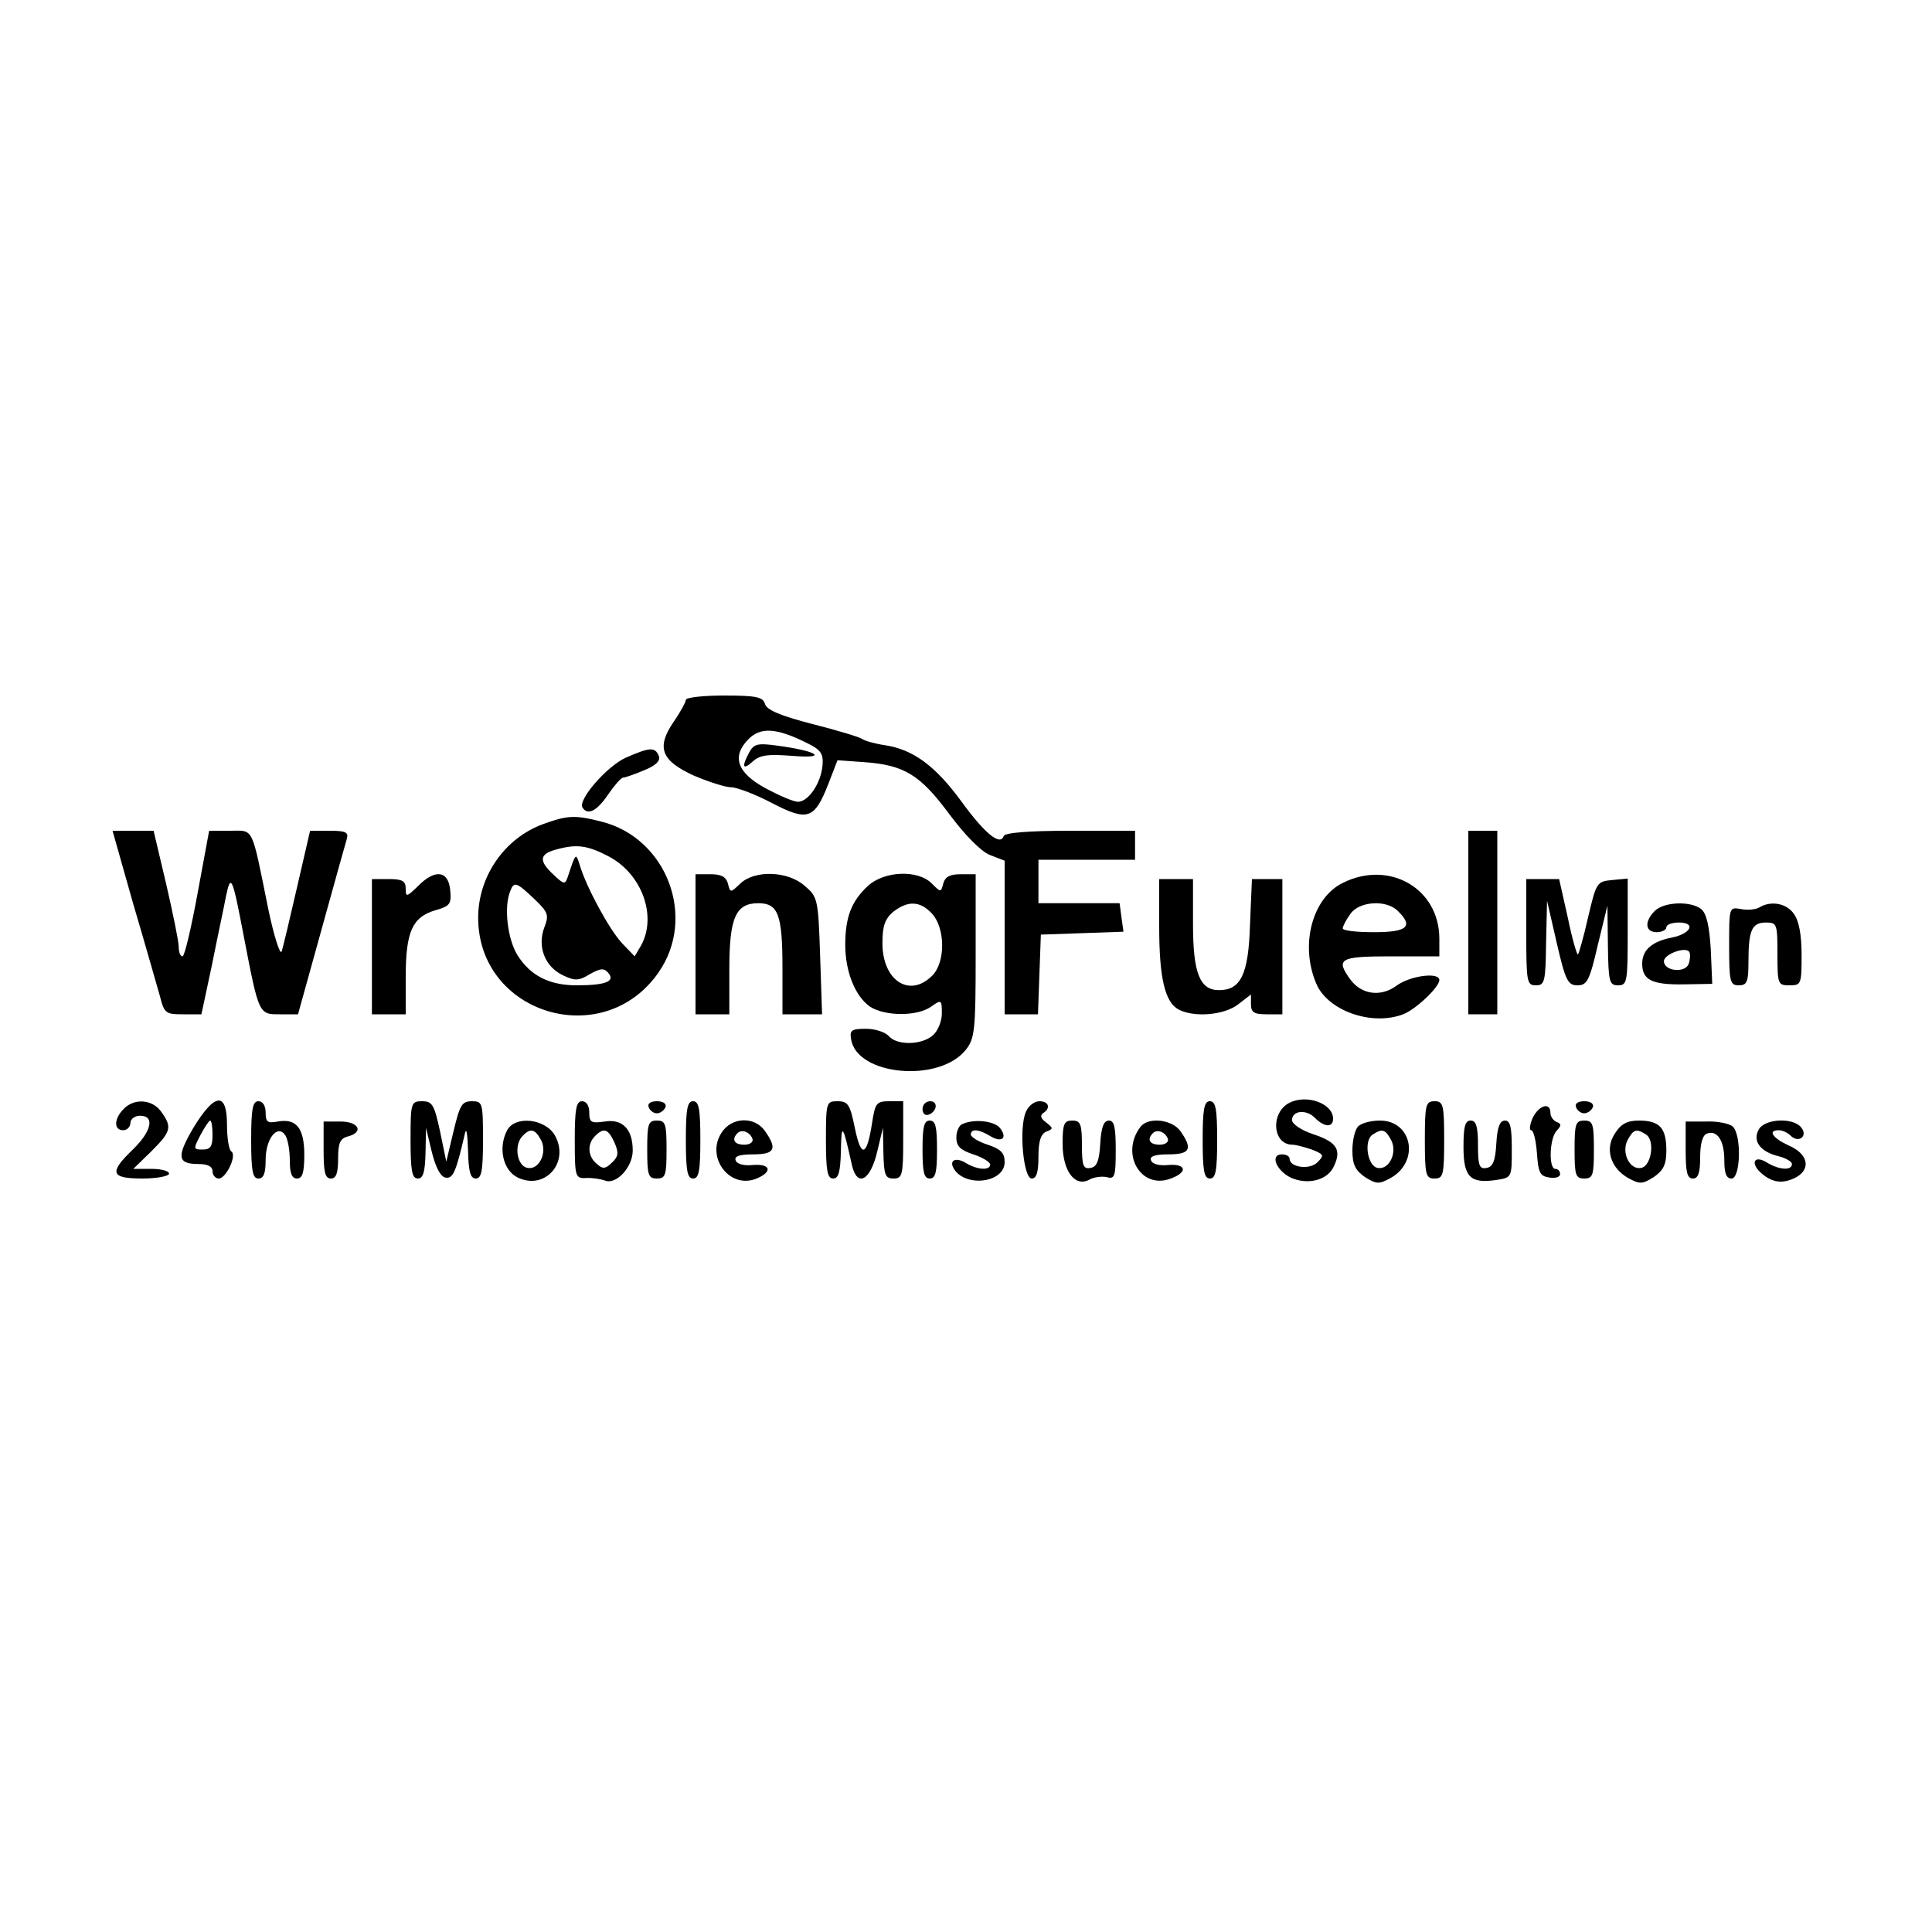
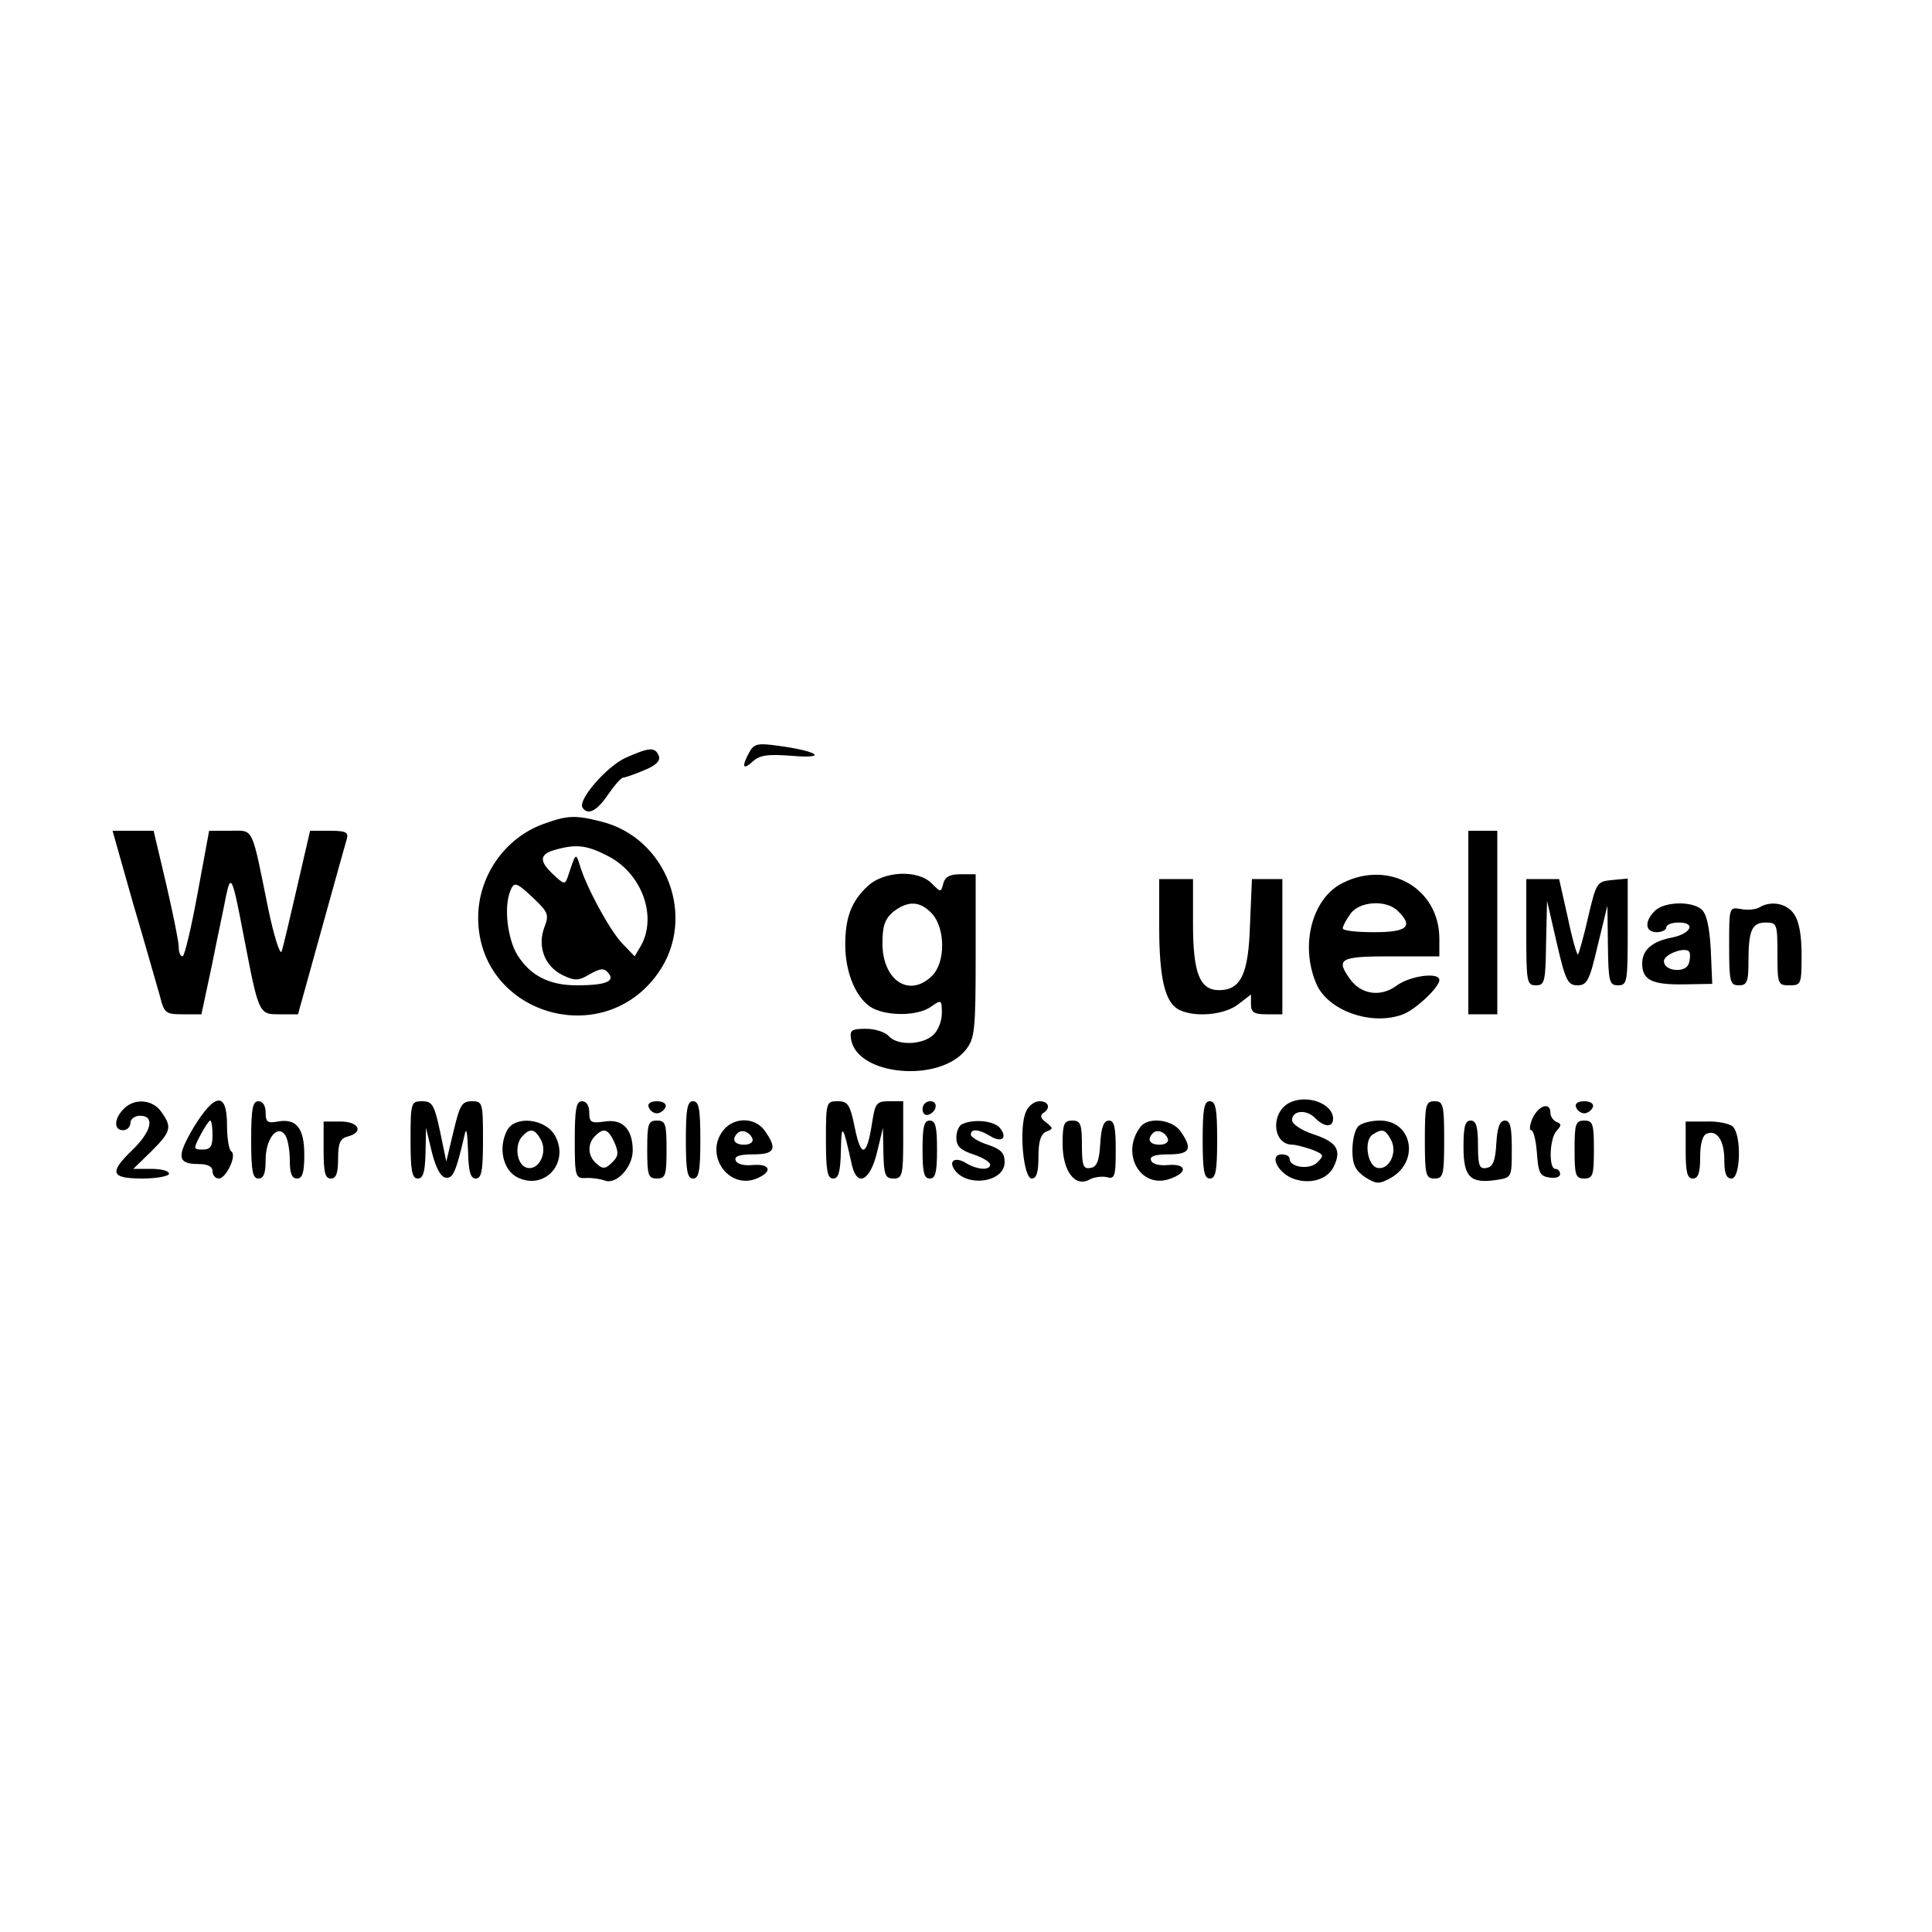
<svg xmlns="http://www.w3.org/2000/svg" version="1.0" width="400pt" height="400pt" viewBox="0 0 400 400" preserveAspectRatio="xMidYMid meet">
  <g transform="translate(0,400) scale(0.1,-0.1)" fill="#000000" stroke="none">
-     <path d="M1420 2551 c0 -4 -11 -25 -25 -45 -37 -54 -26 -81 42 -112 31 -13 65 -24 77 -24 11 0 49 -14 83 -32 75 -39 89 -35 118 39 l19 49 56 -4 c82 -6 115 -26 175 -107 32 -43 65 -77 84 -85 l31 -12 0 -159 0 -159 35 0 34 0 3 83 3 82 86 3 85 3 -4 29 -4 30 -84 0 -84 0 0 45 0 45 100 0 100 0 0 30 0 30 -134 0 c-86 0 -136 -4 -138 -11 -7 -21 -39 5 -87 71 -54 74 -100 108 -158 117 -21 3 -42 9 -48 13 -5 4 -52 18 -103 31 -66 17 -94 29 -98 41 -4 15 -18 18 -85 18 -43 0 -79 -4 -79 -9z m250 -89 c29 -14 35 -22 33 -46 -3 -37 -29 -76 -51 -76 -9 0 -39 13 -67 28 -59 32 -71 66 -35 102 25 25 58 23 120 -8z" />
    <path d="M1551 2442 c-16 -30 -13 -37 7 -19 15 14 32 16 83 12 75 -6 52 10 -30 21 -43 6 -50 4 -60 -14z" />
    <path d="M1295 2431 c-39 -18 -99 -87 -89 -103 11 -17 30 -7 53 27 13 19 27 35 31 35 4 0 24 7 43 15 25 10 35 20 31 30 -8 19 -19 18 -69 -4z" />
    <path d="M1125 2294 c-80 -29 -135 -108 -135 -194 0 -199 258 -278 373 -114 80 114 18 279 -118 313 -55 14 -70 13 -120 -5z m135 -67 c69 -36 101 -124 67 -185 l-13 -22 -26 27 c-27 29 -75 118 -88 163 -8 25 -8 24 -24 -24 -6 -18 -8 -18 -31 4 -30 28 -28 42 6 51 43 12 65 9 109 -14z m-154 -88 c29 -28 31 -33 21 -59 -15 -40 1 -81 38 -99 25 -12 33 -12 56 2 23 13 30 13 39 2 14 -17 -7 -25 -66 -25 -57 0 -96 20 -123 63 -20 33 -28 98 -15 131 8 22 13 20 50 -15z" />
    <path d="M276 2128 c25 -84 49 -170 55 -190 9 -36 12 -38 48 -38 l38 0 22 103 c11 56 25 120 29 142 10 47 13 41 37 -85 31 -161 31 -160 74 -160 l38 0 48 173 c26 94 50 180 53 190 4 14 -2 17 -36 17 l-40 0 -27 -117 c-15 -65 -29 -125 -32 -133 -3 -8 -16 32 -28 90 -35 173 -29 160 -79 160 l-43 0 -24 -130 c-13 -71 -27 -130 -31 -130 -5 0 -8 9 -8 20 0 11 -12 69 -26 130 l-26 110 -43 0 -42 0 43 -152z" />
    <path d="M3040 2090 l0 -190 30 0 30 0 0 190 0 190 -30 0 -30 0 0 -190z" />
-     <path d="M865 2165 c-23 -22 -25 -23 -25 -5 0 16 -7 20 -35 20 l-35 0 0 -140 0 -140 35 0 35 0 0 78 c0 93 14 123 60 137 32 9 35 13 32 43 -4 40 -32 43 -67 7z" />
-     <path d="M1440 2045 l0 -145 35 0 35 0 0 93 c0 107 13 137 60 137 41 0 50 -23 50 -134 l0 -96 41 0 41 0 -4 121 c-4 118 -5 122 -32 145 -35 31 -103 33 -133 5 -21 -20 -21 -20 -26 0 -4 14 -14 19 -36 19 l-31 0 0 -145z" />
    <path d="M1796 2165 c-33 -31 -46 -64 -46 -121 0 -55 20 -106 51 -128 30 -20 98 -21 127 0 21 15 22 14 22 -14 0 -16 -8 -36 -18 -45 -23 -21 -75 -22 -92 -2 -7 8 -28 15 -47 15 -30 0 -34 -3 -31 -21 11 -76 183 -92 238 -22 18 23 20 40 20 194 l0 169 -31 0 c-22 0 -32 -5 -36 -19 -5 -19 -5 -19 -24 0 -29 29 -99 26 -133 -6z m134 -57 c27 -30 28 -100 0 -128 -47 -47 -103 -10 -103 67 0 36 5 50 22 65 31 24 56 23 81 -4z" />
    <path d="M2780 2172 c-63 -31 -89 -128 -55 -208 23 -56 114 -89 180 -64 26 10 75 56 75 71 0 17 -61 9 -89 -12 -33 -24 -73 -18 -96 14 -30 42 -21 47 85 47 l100 0 0 38 c-1 103 -104 162 -200 114z m114 -58 c33 -32 20 -44 -49 -44 -36 0 -65 3 -65 8 0 4 7 18 16 30 18 26 74 30 98 6z" />
    <path d="M2400 2081 c0 -106 12 -156 40 -171 32 -17 95 -12 124 11 l26 20 0 -20 c0 -17 6 -21 33 -21 l32 0 0 140 0 140 -32 0 -31 0 -4 -94 c-3 -103 -19 -136 -64 -136 -40 0 -54 35 -54 137 l0 93 -35 0 -35 0 0 -99z" />
    <path d="M3160 2070 c0 -103 1 -110 20 -110 18 0 20 7 21 88 l2 87 20 -87 c18 -78 23 -88 43 -88 20 0 25 10 42 83 l20 82 1 -82 c1 -76 3 -83 21 -83 19 0 20 7 20 111 l0 110 -32 -3 c-32 -3 -33 -5 -50 -77 -9 -40 -19 -75 -21 -77 -2 -2 -12 32 -21 76 l-18 80 -34 0 -34 0 0 -110z" />
    <path d="M3426 2114 c-22 -22 -20 -44 4 -44 11 0 20 5 20 10 0 6 12 10 26 10 36 0 25 -23 -14 -31 -42 -8 -62 -26 -62 -54 0 -34 20 -44 86 -43 l59 1 -3 71 c-3 50 -9 75 -20 84 -22 17 -77 15 -96 -4z m70 -110 c-7 -19 -51 -15 -51 6 0 15 48 32 53 18 2 -5 1 -16 -2 -24z" />
    <path d="M3642 2121 c-7 -4 -24 -6 -38 -3 -24 4 -24 4 -24 -77 0 -74 2 -81 20 -81 17 0 20 7 20 49 0 65 7 81 36 81 23 0 24 -3 24 -65 0 -63 1 -65 25 -65 24 0 25 2 25 63 0 40 -5 70 -16 85 -15 22 -48 28 -72 13z" />
    <path d="M2670 1717 c-40 -20 -36 -87 6 -87 7 0 25 -5 40 -10 25 -10 26 -12 12 -26 -16 -17 -58 -11 -58 7 0 5 -7 9 -16 9 -25 0 -12 -33 18 -48 35 -16 77 -6 90 24 16 34 5 50 -44 66 -24 8 -43 21 -43 29 0 20 30 23 48 4 19 -19 37 -20 37 -1 0 31 -54 51 -90 33z" />
    <path d="M256 1704 c-20 -20 -21 -44 -1 -44 8 0 15 7 15 15 0 8 9 15 20 15 31 0 24 -32 -15 -70 -50 -48 -46 -60 20 -60 30 0 55 5 55 10 0 6 -17 10 -37 10 l-37 0 37 36 c41 41 44 50 21 82 -18 26 -56 29 -78 6z" />
    <path d="M401 1666 c-36 -61 -34 -76 10 -76 19 0 29 -5 29 -15 0 -8 6 -15 13 -15 15 0 38 48 26 56 -5 3 -9 27 -9 55 0 69 -25 67 -69 -5z m39 -16 c0 -23 -4 -30 -20 -30 -20 0 -20 1 -5 30 9 17 18 30 20 30 3 0 5 -13 5 -30z" />
    <path d="M520 1640 c0 -64 3 -80 15 -80 11 0 15 11 15 39 0 44 25 75 41 50 5 -8 9 -31 9 -51 0 -27 4 -38 15 -38 11 0 15 12 15 49 0 55 -16 76 -55 69 -21 -4 -25 -1 -25 18 0 15 -6 24 -15 24 -12 0 -15 -16 -15 -80z" />
    <path d="M850 1640 c0 -64 3 -80 15 -80 11 0 15 13 16 53 l1 52 12 -50 c8 -32 18 -51 28 -53 16 -3 22 11 41 93 3 11 5 -6 6 -37 1 -44 5 -58 16 -58 12 0 15 16 15 80 0 77 -1 80 -23 80 -21 0 -25 -8 -38 -62 l-15 -63 -13 63 c-12 55 -16 62 -37 62 -23 0 -24 -3 -24 -80z" />
    <path d="M1190 1640 c0 -76 1 -80 23 -79 12 1 30 -2 39 -5 23 -10 58 27 58 62 0 44 -21 66 -58 60 -28 -4 -32 -2 -32 19 0 14 -6 23 -15 23 -12 0 -15 -16 -15 -80z m82 -5 c9 -21 9 -29 -5 -42 -13 -13 -19 -14 -31 -3 -19 15 -21 41 -4 58 18 18 27 15 40 -13z" />
    <path d="M1343 1708 c2 -7 10 -13 17 -13 7 0 15 6 18 13 2 7 -5 12 -18 12 -13 0 -20 -5 -17 -12z" />
    <path d="M1420 1640 c0 -64 3 -80 15 -80 12 0 15 16 15 80 0 64 -3 80 -15 80 -12 0 -15 -16 -15 -80z" />
    <path d="M1710 1640 c0 -64 3 -80 15 -80 11 0 15 13 16 58 1 59 4 55 23 -31 11 -46 38 -31 52 28 l12 50 1 -52 c1 -46 4 -53 21 -53 18 0 20 7 20 80 l0 80 -29 0 c-26 0 -29 -4 -35 -42 -11 -73 -23 -77 -36 -14 -10 49 -14 56 -36 56 -23 0 -24 -2 -24 -80z" />
    <path d="M1910 1704 c0 -9 5 -14 12 -12 18 6 21 28 4 28 -9 0 -16 -7 -16 -16z" />
    <path d="M2124 1698 c-15 -34 -5 -138 12 -138 10 0 14 13 14 45 0 33 5 47 16 52 15 6 15 7 0 19 -11 8 -13 14 -7 19 17 10 13 25 -7 25 -11 0 -23 -10 -28 -22z" />
    <path d="M2490 1640 c0 -64 3 -80 15 -80 12 0 15 16 15 80 0 64 -3 80 -15 80 -12 0 -15 -16 -15 -80z" />
    <path d="M2950 1640 c0 -73 2 -80 20 -80 18 0 20 7 20 80 0 73 -2 80 -20 80 -18 0 -20 -7 -20 -80z" />
    <path d="M3263 1708 c2 -7 10 -13 17 -13 7 0 15 6 18 13 2 7 -5 12 -18 12 -13 0 -20 -5 -17 -12z" />
    <path d="M3173 1685 c-6 -14 -7 -25 -3 -25 5 0 10 -21 12 -47 3 -41 6 -48 26 -51 12 -2 22 1 22 7 0 6 -4 11 -10 11 -14 0 -12 64 3 79 10 11 10 14 0 18 -7 3 -13 11 -13 19 0 23 -24 16 -37 -11z" />
    <path d="M670 1619 c0 -46 3 -59 15 -59 11 0 15 11 15 41 0 32 4 42 20 46 34 9 23 31 -15 31 l-35 0 0 -59z" />
    <path d="M1050 1660 c-19 -36 -9 -83 22 -98 56 -27 108 31 77 87 -20 35 -82 42 -99 11z m70 -20 c14 -26 -4 -63 -28 -58 -21 4 -28 44 -12 64 17 19 27 18 40 -6z" />
    <path d="M1340 1620 c0 -53 2 -60 20 -60 18 0 20 7 20 60 0 53 -2 60 -20 60 -18 0 -20 -7 -20 -60z" />
    <path d="M1494 1655 c-33 -50 15 -116 70 -96 36 14 33 32 -5 29 -19 -2 -34 2 -36 10 -3 8 8 12 36 12 45 0 51 11 25 48 -21 31 -69 30 -90 -3z m64 -13 c2 -7 -6 -12 -17 -12 -21 0 -27 11 -14 24 9 9 26 2 31 -12z" />
    <path d="M1910 1620 c0 -47 3 -60 15 -60 12 0 15 13 15 60 0 47 -3 60 -15 60 -12 0 -15 -13 -15 -60z" />
    <path d="M1993 1673 c-7 -2 -13 -15 -13 -28 0 -18 8 -26 35 -35 19 -6 35 -16 35 -21 0 -13 -27 -11 -50 3 -21 13 -36 6 -25 -12 24 -39 105 -29 105 14 0 19 -8 27 -35 36 -19 6 -35 16 -35 21 0 13 17 11 40 -3 24 -15 37 -4 20 17 -12 14 -52 19 -77 8z" />
    <path d="M2200 1632 c0 -57 26 -91 56 -74 9 5 25 7 35 5 17 -5 19 1 19 56 0 47 -3 61 -14 61 -11 0 -16 -14 -18 -47 -2 -36 -7 -49 -20 -51 -15 -3 -18 4 -18 47 0 44 -3 51 -20 51 -17 0 -20 -7 -20 -48z" />
    <path d="M2362 1668 c-44 -56 0 -132 62 -108 36 13 32 31 -5 28 -19 -2 -34 2 -36 10 -3 8 8 12 36 12 45 0 51 11 25 48 -17 24 -65 30 -82 10z m56 -26 c2 -7 -6 -12 -17 -12 -21 0 -27 11 -14 24 9 9 26 2 31 -12z" />
    <path d="M2812 1668 c-7 -7 -12 -29 -12 -50 0 -29 6 -41 26 -55 24 -15 29 -15 53 -2 61 34 45 119 -22 119 -18 0 -38 -5 -45 -12z m68 -28 c14 -26 -4 -63 -28 -58 -21 4 -29 57 -10 69 20 13 26 11 38 -11z" />
    <path d="M3030 1625 c0 -62 14 -76 68 -68 32 5 32 5 32 64 0 45 -3 59 -14 59 -11 0 -16 -14 -18 -47 -2 -36 -7 -49 -20 -51 -15 -3 -18 4 -18 47 0 39 -4 51 -15 51 -12 0 -15 -13 -15 -55z" />
    <path d="M3260 1620 c0 -53 2 -60 20 -60 18 0 20 7 20 60 0 53 -2 60 -20 60 -18 0 -20 -7 -20 -60z" />
-     <path d="M3344 1654 c-22 -32 -10 -72 27 -93 24 -13 29 -13 53 2 20 14 26 26 26 55 0 47 -14 62 -57 62 -24 0 -37 -7 -49 -26z m64 -3 c19 -12 11 -65 -10 -69 -24 -5 -42 32 -28 58 12 22 18 24 38 11z" />
    <path d="M3490 1619 c0 -46 3 -59 15 -59 11 0 15 12 15 44 0 28 5 46 14 49 21 8 36 -14 36 -55 0 -27 4 -38 15 -38 19 0 21 92 2 108 -7 6 -32 11 -55 10 l-42 0 0 -59z" />
-     <path d="M3641 1661 c-13 -24 4 -46 42 -55 15 -4 27 -11 27 -16 0 -14 -26 -12 -50 2 -29 19 -38 -1 -11 -23 17 -14 33 -18 50 -14 51 13 53 53 3 74 -32 15 -43 31 -19 31 7 0 18 -5 24 -11 17 -17 37 -1 22 17 -17 21 -76 18 -88 -5z" />
  </g>
</svg>